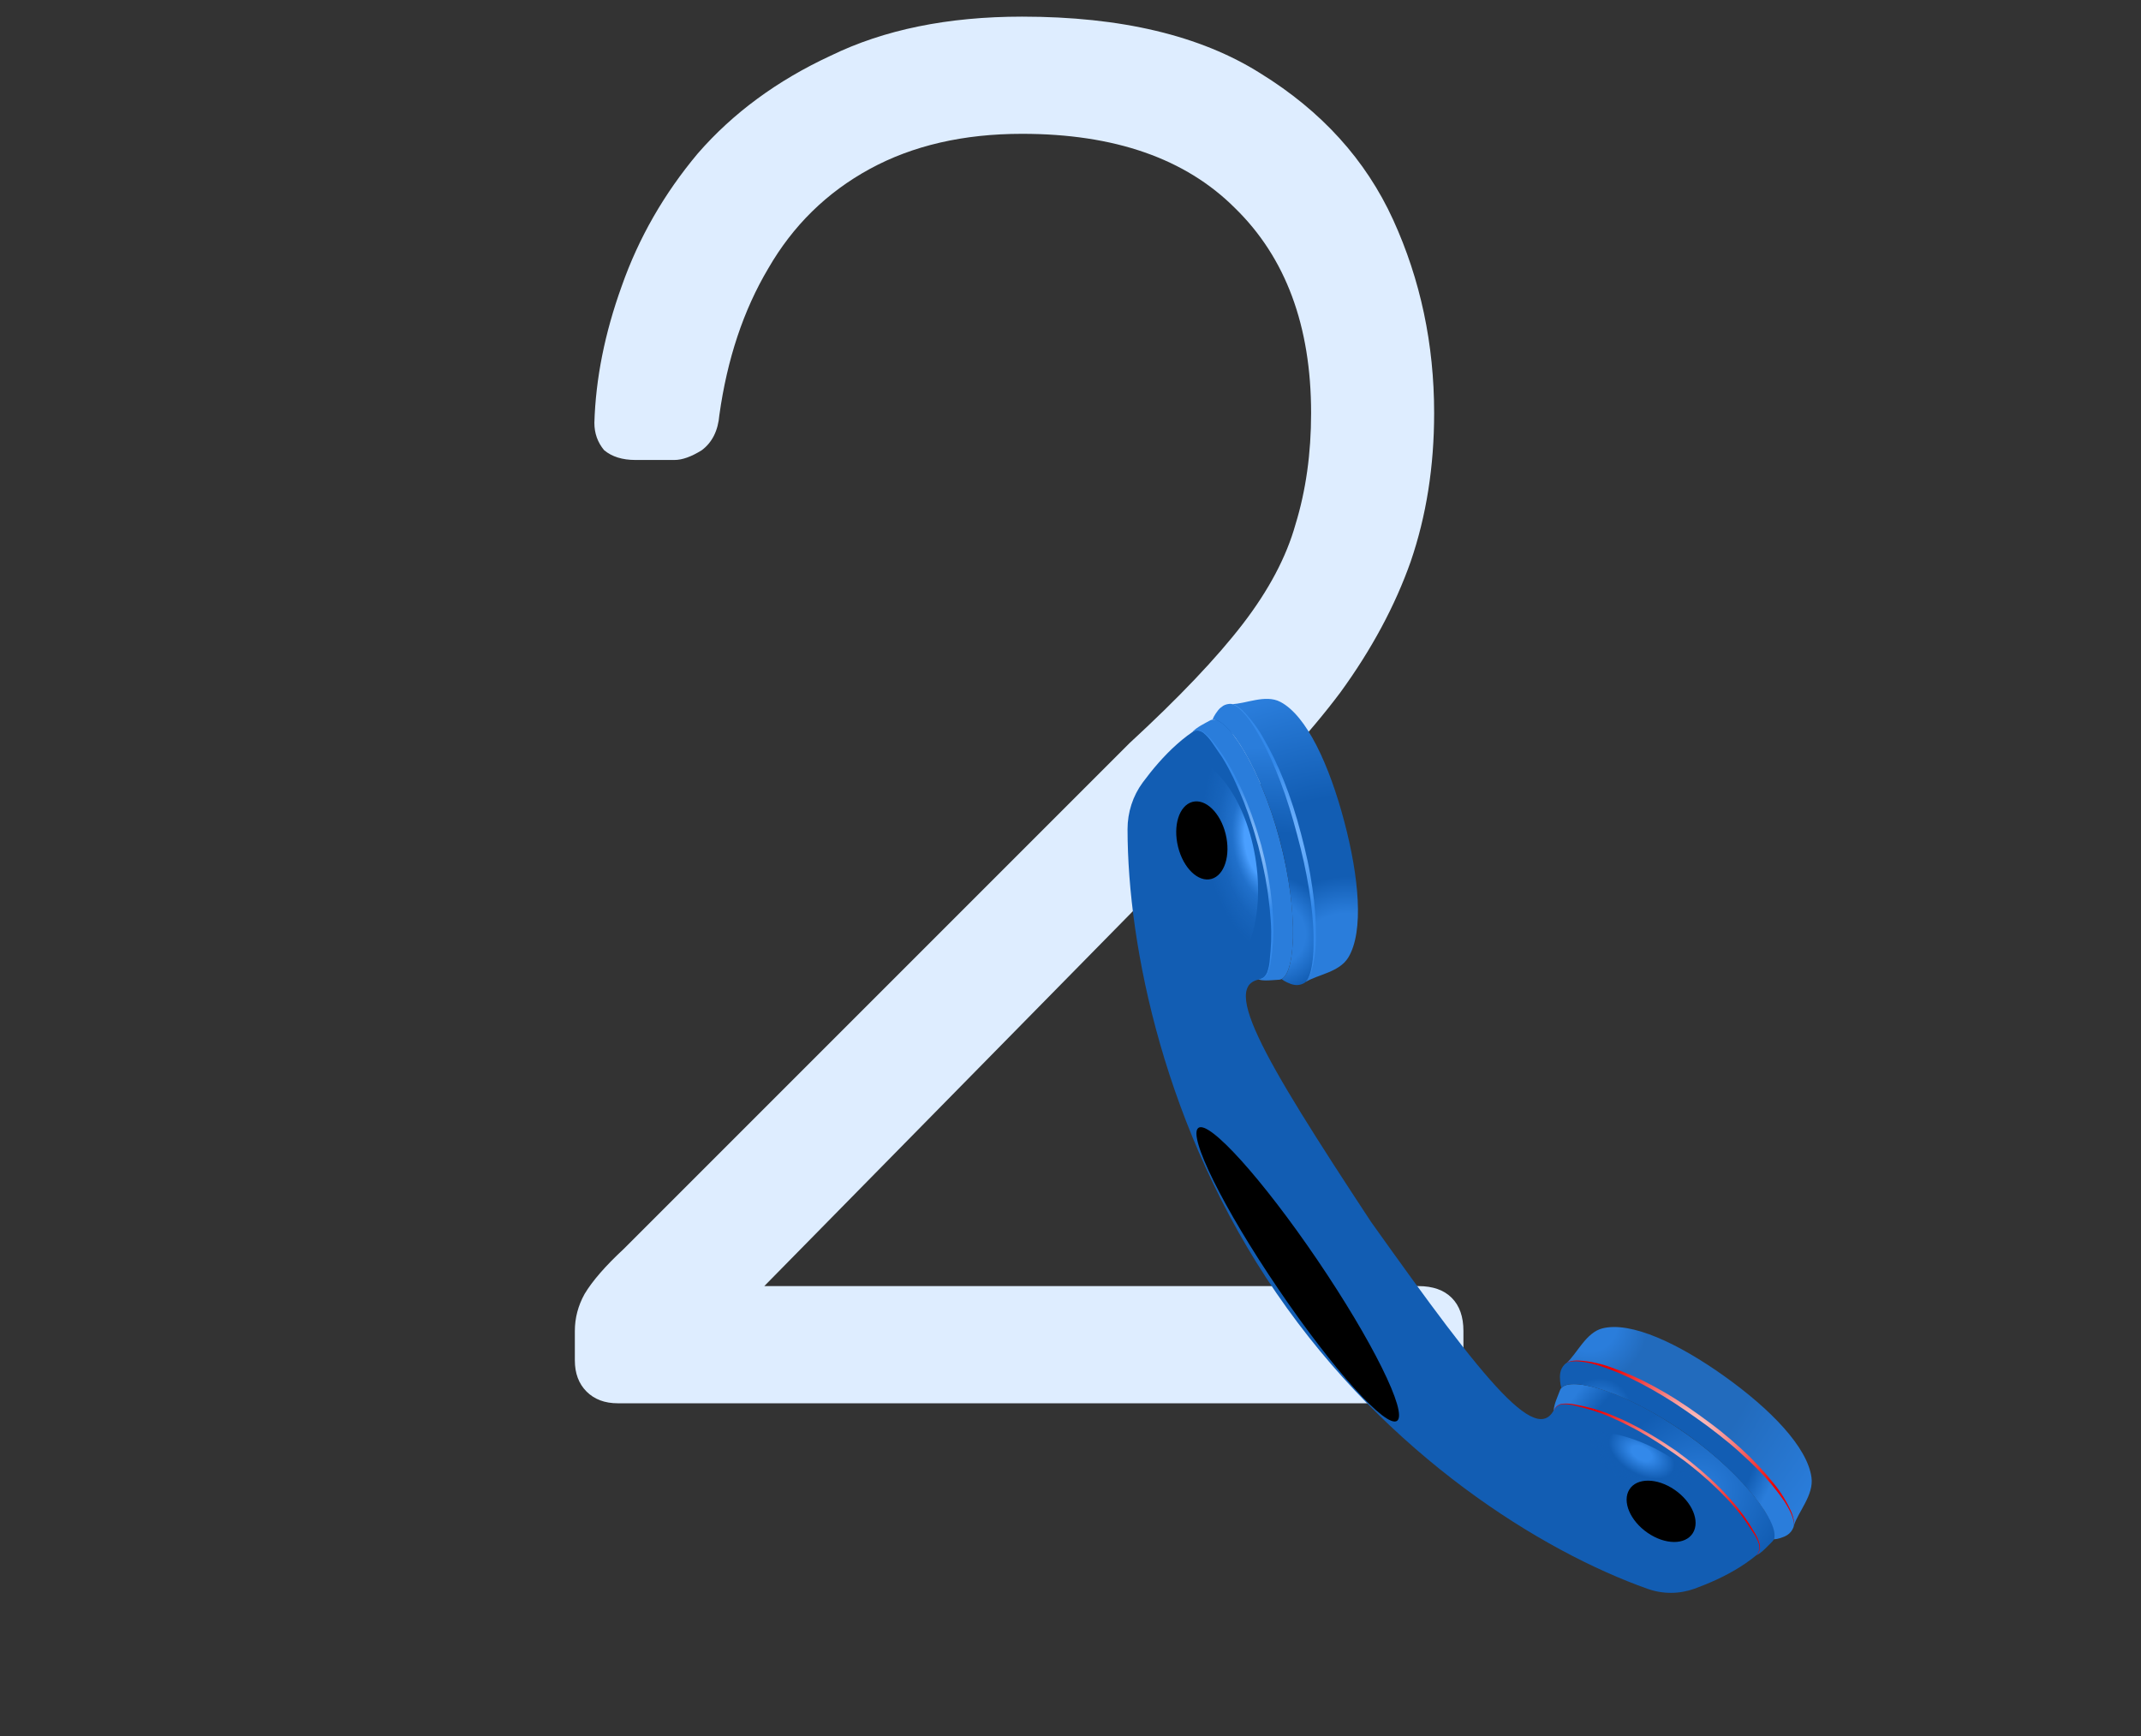
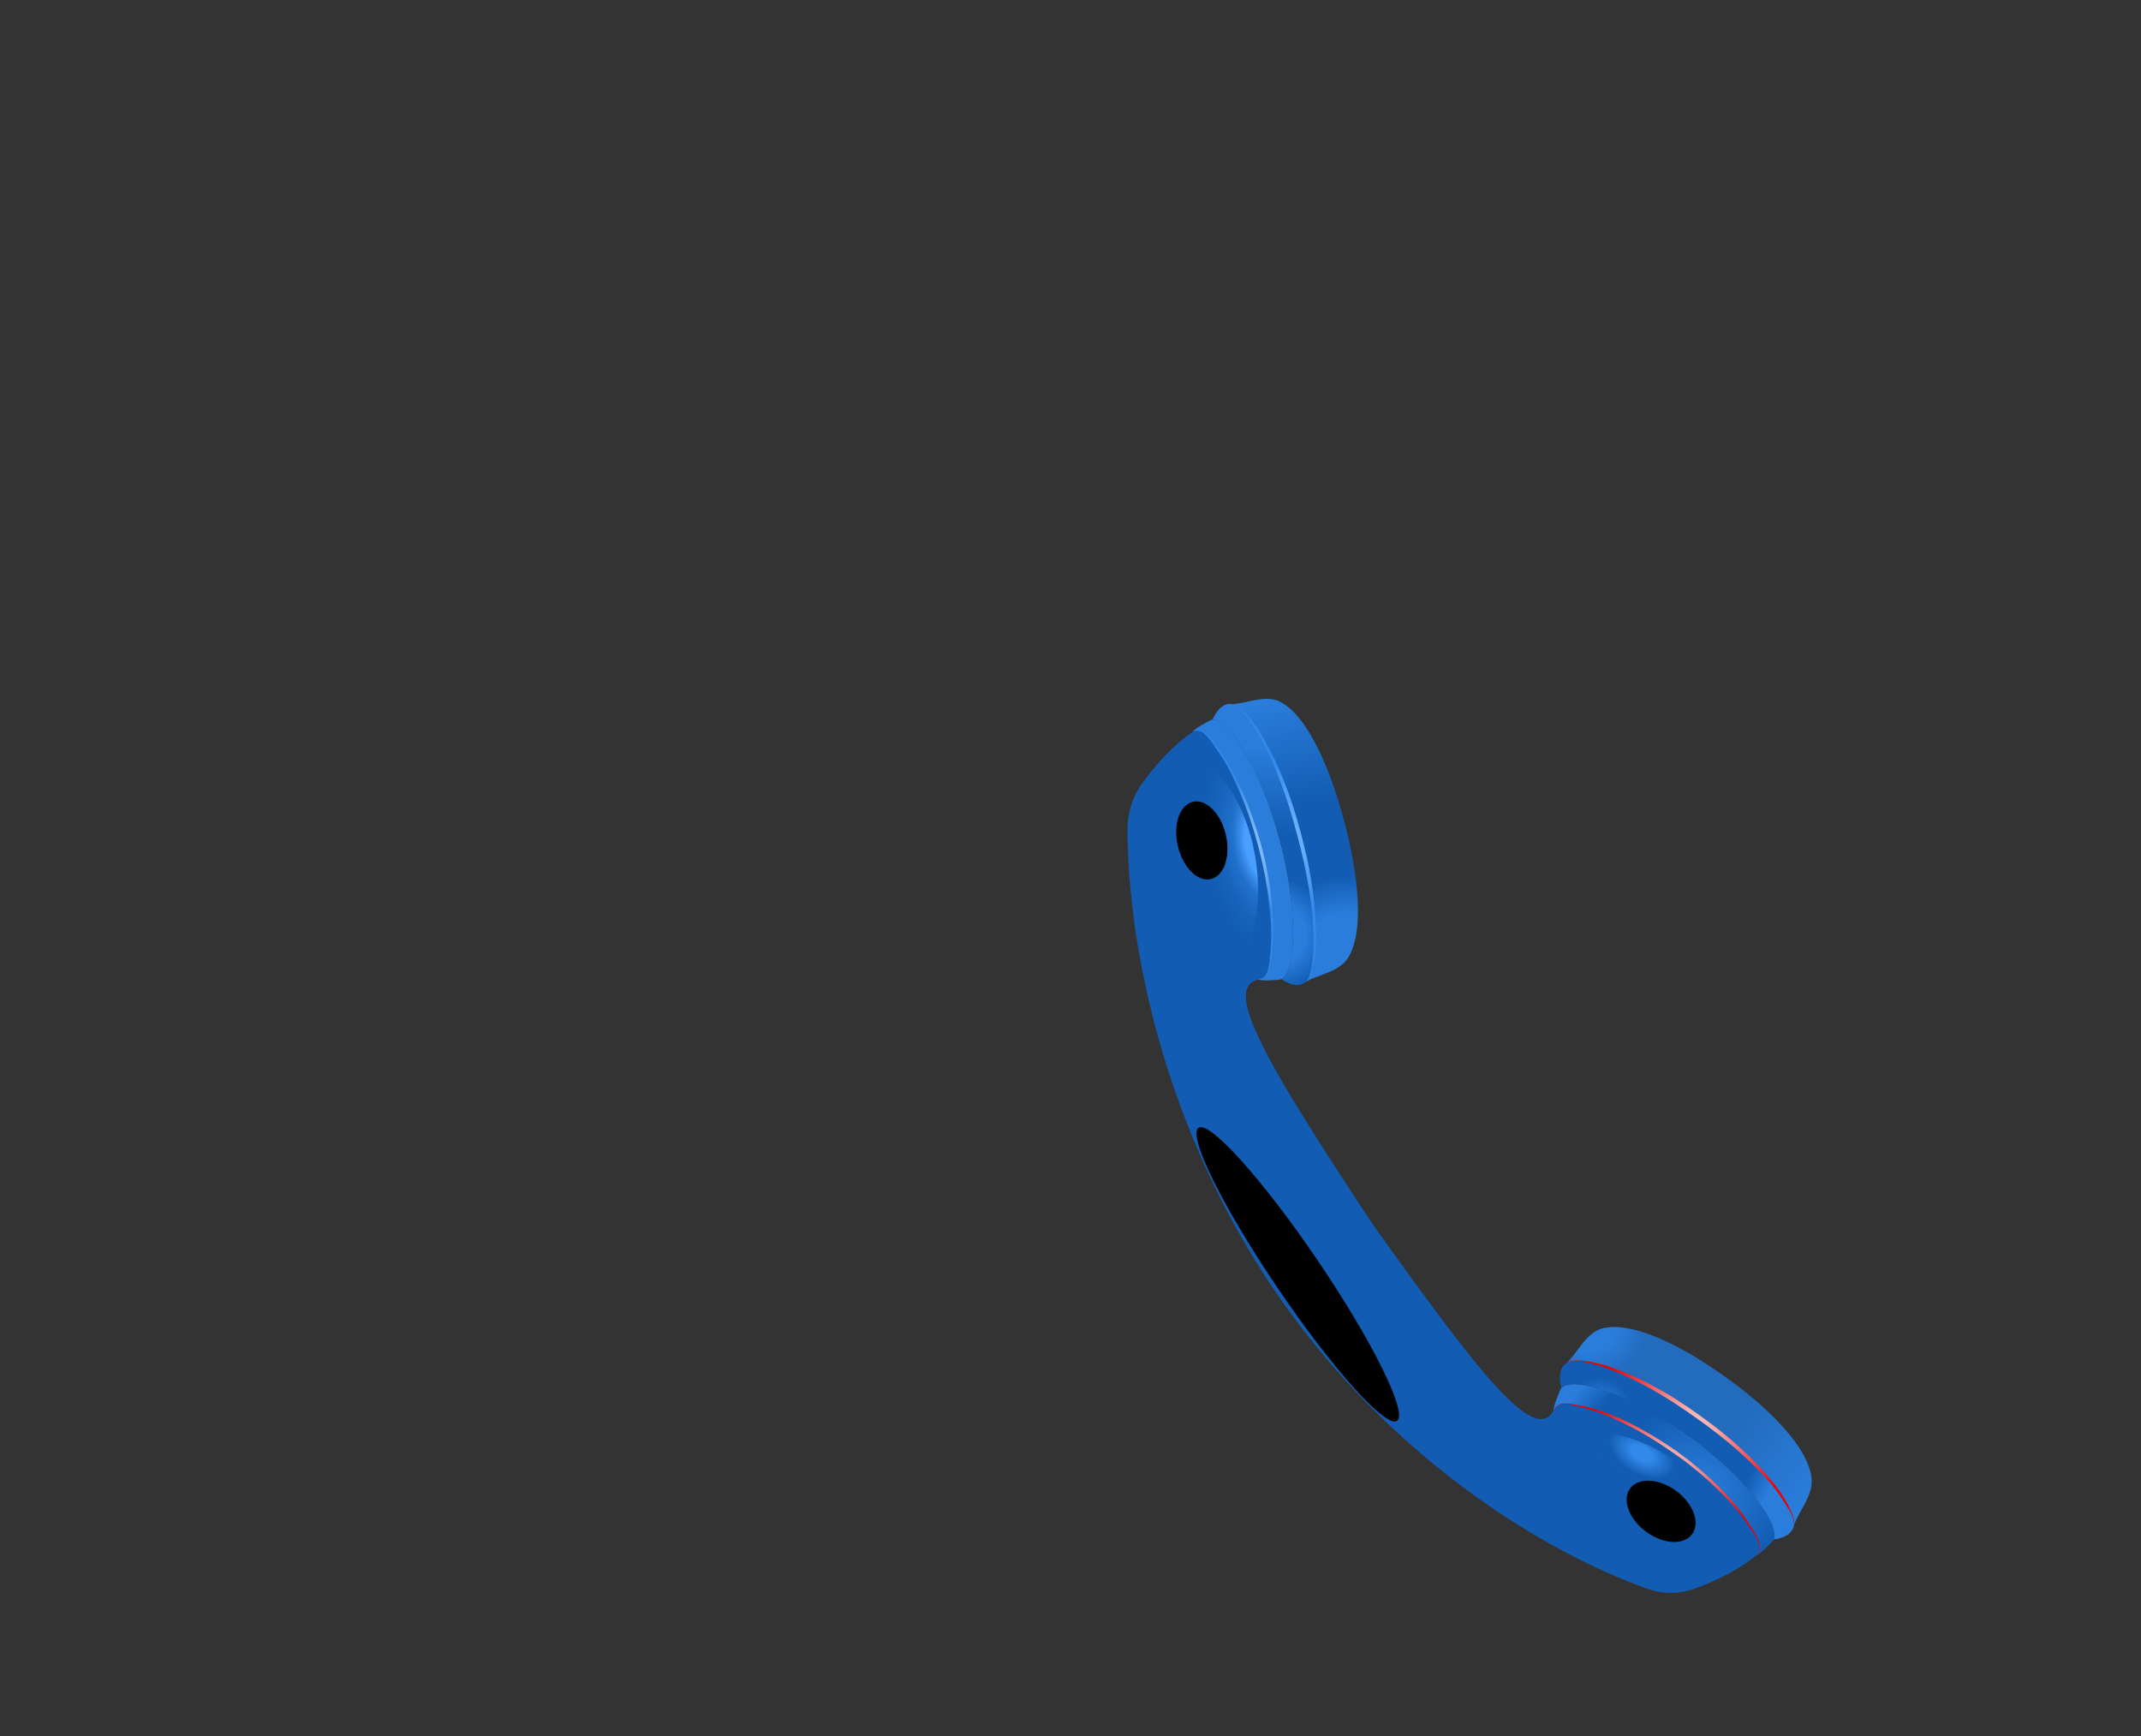
<svg xmlns="http://www.w3.org/2000/svg" width="148" height="120" viewBox="0 0 148 120" fill="none">
  <rect x="0" y="0" width="148" height="120" fill="#333333" stroke="none" />
-   <path d="M42.707 97C41.807 97 41.087 96.73 40.547 96.19C40.007 95.65 39.737 94.93 39.737 94.03V92.005C39.737 91.105 39.962 90.25 40.412 89.44C40.952 88.54 41.852 87.505 43.112 86.335L78.077 51.37C81.497 48.22 84.107 45.475 85.907 43.135C87.707 40.795 88.922 38.5 89.552 36.25C90.272 33.91 90.632 31.345 90.632 28.555C90.632 22.525 88.877 17.8 85.367 14.38C81.947 10.96 77.042 9.25 70.652 9.25C66.602 9.25 63.092 10.06 60.122 11.68C57.152 13.3 54.812 15.595 53.102 18.565C51.392 21.445 50.267 24.82 49.727 28.69C49.637 29.77 49.232 30.58 48.512 31.12C47.792 31.57 47.162 31.795 46.622 31.795H43.922C43.022 31.795 42.302 31.57 41.762 31.12C41.312 30.58 41.087 29.95 41.087 29.23C41.177 26.17 41.807 23.02 42.977 19.78C44.147 16.45 45.902 13.39 48.242 10.6C50.672 7.81 53.732 5.56 57.422 3.85C61.112 2.05 65.522 1.15 70.652 1.15C77.492 1.15 82.982 2.455 87.122 5.065C91.352 7.675 94.412 11.05 96.302 15.19C98.192 19.33 99.137 23.785 99.137 28.555C99.137 32.245 98.597 35.665 97.517 38.815C96.437 41.875 94.817 44.89 92.657 47.86C90.497 50.74 87.752 53.71 84.422 56.77L52.832 88.9H98.057C99.047 88.9 99.812 89.17 100.352 89.71C100.892 90.25 101.162 91.015 101.162 92.005V94.03C101.162 94.93 100.892 95.65 100.352 96.19C99.812 96.73 99.047 97 98.057 97H42.707Z" fill="#DEEDFF" />
  <g clip-path="url(#clip0_694_4398)">
    <path d="M84.447 49.597C85.928 50.535 89.279 63.691 87.59 67.671C84.015 67.56 87.186 72.931 94.764 84.443C102.743 95.652 106.581 100.518 107.623 96.929C111.515 96.779 122.578 104.063 122.946 105.827C121.595 107.861 119.154 109.083 117.137 109.816C116.087 110.195 114.947 110.199 113.894 109.826C106.579 107.231 95.949 100.653 88.224 89.37C80.498 78.087 77.951 65.42 77.943 57.319C77.942 56.154 78.309 55.02 78.987 54.097C80.293 52.327 82.179 50.294 84.447 49.597Z" fill="#125DB3" />
    <path d="M88.464 58.047C89.845 63.242 89.54 67.662 88.42 67.722C88.007 67.74 87.377 67.833 86.988 67.706C87.727 67.622 87.765 66.868 87.891 65.688C88.073 63.993 87.856 61.383 87.092 58.45C86.328 55.516 85.197 53.173 84.205 51.822C83.513 50.877 83.11 50.256 82.438 50.586C82.716 50.269 83.294 49.997 83.654 49.796C84.642 49.237 87.085 52.851 88.464 58.047Z" fill="url(#paint0_radial_694_4398)" />
    <path d="M85.001 48.653C86.006 48.573 88.281 51.92 89.751 57.45L89.802 57.655L89.86 57.858C91.33 63.387 91.035 67.488 90.137 67.965C89.69 68.203 89.312 68.064 88.981 67.912C88.842 67.849 88.71 67.77 88.588 67.677C89.568 67.203 89.757 62.982 88.468 58.044C87.134 53.125 84.89 49.61 83.818 49.737C83.877 49.59 83.951 49.45 84.04 49.321C84.247 49.015 84.502 48.688 85.001 48.653Z" fill="url(#paint1_radial_694_4398)" />
    <path d="M85.148 48.668C86.097 48.666 87.469 47.972 88.507 48.517C90.33 49.47 91.886 52.875 92.915 56.748C93.944 60.62 94.292 64.38 93.205 66.183C92.581 67.213 91.069 67.366 90.257 67.878C91.058 67.104 91.26 63.135 89.858 57.863L89.8 57.66L89.749 57.455C88.349 52.183 86.216 48.896 85.148 48.668Z" fill="url(#paint2_radial_694_4398)" />
    <path d="M90.254 67.874L90.293 67.828C90.329 67.785 90.362 67.739 90.391 67.689C90.494 67.497 90.571 67.291 90.62 67.076C90.695 66.745 90.745 66.407 90.768 66.067C90.8 65.673 90.808 65.227 90.802 64.739C90.795 64.251 90.762 63.721 90.709 63.166C90.656 62.61 90.575 62.026 90.48 61.422C90.386 60.818 90.264 60.203 90.129 59.577C89.994 58.951 89.835 58.331 89.665 57.694C89.494 57.057 89.325 56.442 89.133 55.835C88.942 55.228 88.74 54.632 88.523 54.065C88.305 53.498 88.087 52.955 87.859 52.45C87.63 51.944 87.397 51.474 87.162 51.053C86.927 50.631 86.699 50.254 86.478 49.934C86.289 49.656 86.078 49.394 85.847 49.153C85.7 48.995 85.532 48.86 85.349 48.751C85.3 48.724 85.249 48.702 85.196 48.684L85.142 48.666L85.197 48.681C85.251 48.695 85.304 48.714 85.356 48.737C85.55 48.831 85.73 48.956 85.889 49.107C86.442 49.657 86.919 50.285 87.305 50.975C87.863 51.933 88.347 52.937 88.753 53.977C88.977 54.544 89.193 55.138 89.389 55.751C89.585 56.364 89.77 56.99 89.934 57.626C90.098 58.262 90.259 58.892 90.393 59.522C90.528 60.151 90.634 60.781 90.723 61.389C90.888 62.498 90.969 63.62 90.964 64.743C90.974 65.538 90.876 66.331 90.674 67.097C90.615 67.312 90.526 67.517 90.409 67.704C90.376 67.752 90.34 67.797 90.3 67.839C90.268 67.858 90.254 67.874 90.254 67.874Z" fill="url(#paint3_radial_694_4398)" />
    <path d="M86.986 67.705L87.04 67.694C87.09 67.683 87.14 67.669 87.188 67.649C87.223 67.637 87.257 67.62 87.289 67.6C87.328 67.576 87.364 67.549 87.398 67.518C87.479 67.437 87.544 67.341 87.59 67.235C87.697 66.937 87.76 66.625 87.777 66.307L87.83 65.719L87.869 65.065C87.875 64.837 87.87 64.6 87.874 64.357C87.878 64.113 87.851 63.858 87.839 63.599C87.804 63.078 87.751 62.531 87.672 61.965C87.653 61.824 87.644 61.693 87.615 61.539L87.543 61.108L87.47 60.674C87.445 60.528 87.411 60.384 87.383 60.237L87.291 59.796C87.262 59.651 87.23 59.502 87.192 59.357L86.977 58.475L86.726 57.602C86.686 57.458 86.641 57.314 86.594 57.173L86.454 56.747C86.408 56.606 86.365 56.465 86.315 56.327L86.161 55.915L86.011 55.508C85.961 55.373 85.903 55.244 85.849 55.111C85.74 54.85 85.638 54.592 85.524 54.347L85.356 53.98C85.302 53.86 85.248 53.739 85.187 53.626C85.069 53.396 84.961 53.169 84.842 52.959C84.724 52.749 84.609 52.548 84.485 52.348L84.123 51.819L83.795 51.339C83.622 51.077 83.413 50.844 83.175 50.647C83.083 50.581 82.98 50.534 82.871 50.509C82.828 50.501 82.783 50.498 82.739 50.5C82.701 50.498 82.663 50.502 82.626 50.512C82.576 50.521 82.526 50.536 82.478 50.556C82.444 50.567 82.426 50.575 82.426 50.575L82.477 50.554C82.523 50.53 82.573 50.511 82.624 50.499C82.66 50.489 82.698 50.483 82.736 50.479C82.782 50.476 82.829 50.477 82.875 50.483C82.991 50.499 83.101 50.542 83.199 50.608C83.451 50.797 83.674 51.025 83.86 51.284L84.215 51.745C84.331 51.915 84.455 52.095 84.582 52.281C84.709 52.467 84.83 52.68 84.954 52.881C85.077 53.081 85.195 53.315 85.321 53.543C85.562 54.007 85.803 54.501 86.019 55.03C86.074 55.162 86.133 55.294 86.185 55.427L86.339 55.836L86.498 56.251C86.551 56.39 86.593 56.534 86.643 56.676L86.787 57.103C86.835 57.247 86.884 57.392 86.925 57.537L87.183 58.413L87.407 59.304C87.444 59.452 87.476 59.601 87.505 59.749L87.592 60.194C87.62 60.341 87.653 60.489 87.676 60.636L87.747 61.075L87.815 61.508C87.838 61.652 87.853 61.797 87.869 61.94C87.946 62.51 87.982 63.064 88.01 63.595C88.014 63.858 88.029 64.114 88.023 64.362C88.017 64.61 88.015 64.852 88 65.08C87.986 65.308 87.965 65.527 87.943 65.737C87.922 65.946 87.89 66.141 87.866 66.326C87.835 66.648 87.756 66.964 87.633 67.261C87.582 67.371 87.509 67.468 87.419 67.545C87.384 67.577 87.346 67.605 87.307 67.63C87.273 67.648 87.237 67.663 87.201 67.675C87.15 67.691 87.099 67.702 87.047 67.708L86.986 67.705Z" fill="url(#paint4_radial_694_4398)" />
    <path style="mix-blend-mode:screen" d="M82.838 77.965C83.577 77.409 87.261 81.491 91.058 87.081C94.854 92.671 97.323 97.653 96.58 98.21C95.837 98.767 92.156 94.683 88.361 89.094C84.566 83.506 82.094 78.52 82.838 77.965Z" fill="url(#paint5_radial_694_4398)" />
    <path style="mix-blend-mode:screen" d="M81.333 52.327C83.614 51.899 86.045 54.977 86.765 59.202C87.485 63.428 86.218 67.199 83.939 67.625C81.66 68.051 79.227 64.975 78.509 60.748C77.791 56.521 79.054 52.752 81.333 52.327Z" fill="url(#paint6_radial_694_4398)" />
    <path style="mix-blend-mode:screen" d="M82.42 55.431C83.33 55.182 84.36 56.176 84.723 57.645C85.086 59.115 84.647 60.508 83.739 60.755C82.831 61.002 81.8 60.011 81.436 58.54C81.072 57.069 81.507 55.69 82.42 55.431Z" fill="url(#paint7_radial_694_4398)" />
    <path d="M116.596 99.134C112.344 96.102 108.255 94.996 107.842 96.087C107.694 96.492 107.409 97.089 107.399 97.516C107.711 96.808 108.405 97.013 109.511 97.263C111.1 97.623 113.388 98.672 115.796 100.371C118.203 102.069 119.956 103.938 120.861 105.358C121.494 106.348 121.926 106.946 121.414 107.511C121.79 107.336 122.218 106.846 122.516 106.554C123.334 105.747 120.85 102.164 116.596 99.134Z" fill="url(#paint8_radial_694_4398)" />
    <path d="M123.973 105.579C124.367 104.605 122.068 101.272 117.542 98.045L117.373 97.929L117.21 97.808C112.682 94.579 108.885 93.564 108.167 94.304C107.808 94.671 107.814 95.092 107.845 95.468C107.857 95.627 107.887 95.784 107.933 95.936C108.672 95.112 112.548 96.274 116.596 99.13C120.615 102.03 123.071 105.381 122.615 106.406C122.766 106.394 122.916 106.365 123.062 106.319C123.404 106.21 123.781 106.062 123.973 105.579Z" fill="url(#paint9_radial_694_4398)" />
    <path d="M124.014 105.426C124.319 104.483 125.383 103.341 125.223 102.135C124.944 100.019 122.365 97.384 119.195 95.124C116.026 92.865 112.741 91.319 110.764 91.823C109.634 92.113 109.014 93.569 108.292 94.213C109.246 93.662 112.898 94.731 117.213 97.809L117.376 97.93L117.545 98.046C121.864 101.127 124.15 104.293 124.014 105.426Z" fill="url(#paint10_radial_694_4398)" />
-     <path d="M108.288 94.213C108.288 94.213 108.305 94.201 108.334 94.178C108.384 94.151 108.437 94.129 108.491 94.113C108.697 94.055 108.91 94.031 109.122 94.043C109.88 94.087 110.628 94.244 111.343 94.508C112.358 94.858 113.343 95.293 114.29 95.809C114.811 96.092 115.343 96.398 115.87 96.732C116.398 97.065 116.926 97.424 117.436 97.793C117.947 98.163 118.465 98.541 118.956 98.934C119.446 99.328 119.916 99.731 120.357 100.135C121.166 100.87 121.918 101.671 122.605 102.532C123.104 103.136 123.52 103.81 123.84 104.536C123.926 104.741 123.981 104.959 124.003 105.182C124.007 105.24 124.007 105.299 124.003 105.358L123.998 105.417L124 105.357C124.001 105.299 123.997 105.241 123.988 105.184C123.948 104.968 123.88 104.759 123.785 104.562C123.641 104.256 123.472 103.963 123.281 103.686C123.059 103.363 122.793 103.015 122.488 102.647C122.182 102.278 121.832 101.897 121.448 101.508C121.064 101.119 120.638 100.733 120.201 100.332C119.764 99.931 119.289 99.552 118.798 99.162C118.307 98.772 117.802 98.398 117.287 98.038C116.772 97.677 116.255 97.31 115.734 96.975C115.214 96.639 114.693 96.324 114.18 96.036C113.666 95.748 113.164 95.484 112.678 95.252C112.191 95.02 111.726 94.822 111.286 94.657C110.846 94.493 110.442 94.36 110.076 94.266C109.763 94.185 109.445 94.13 109.124 94.103C108.915 94.083 108.704 94.094 108.497 94.135C108.444 94.148 108.391 94.165 108.34 94.186C108.322 94.194 108.305 94.203 108.288 94.213Z" fill="url(#paint11_radial_694_4398)" />
+     <path d="M108.288 94.213C108.288 94.213 108.305 94.201 108.334 94.178C108.384 94.151 108.437 94.129 108.491 94.113C108.697 94.055 108.91 94.031 109.122 94.043C109.88 94.087 110.628 94.244 111.343 94.508C112.358 94.858 113.343 95.293 114.29 95.809C114.811 96.092 115.343 96.398 115.87 96.732C116.398 97.065 116.926 97.424 117.436 97.793C117.947 98.163 118.465 98.541 118.956 98.934C119.446 99.328 119.916 99.731 120.357 100.135C121.166 100.87 121.918 101.671 122.605 102.532C123.104 103.136 123.52 103.81 123.84 104.536C123.926 104.741 123.981 104.959 124.003 105.182C124.007 105.24 124.007 105.299 124.003 105.358L123.998 105.417L124 105.357C124.001 105.299 123.997 105.241 123.988 105.184C123.948 104.968 123.88 104.759 123.785 104.562C123.059 103.363 122.793 103.015 122.488 102.647C122.182 102.278 121.832 101.897 121.448 101.508C121.064 101.119 120.638 100.733 120.201 100.332C119.764 99.931 119.289 99.552 118.798 99.162C118.307 98.772 117.802 98.398 117.287 98.038C116.772 97.677 116.255 97.31 115.734 96.975C115.214 96.639 114.693 96.324 114.18 96.036C113.666 95.748 113.164 95.484 112.678 95.252C112.191 95.02 111.726 94.822 111.286 94.657C110.846 94.493 110.442 94.36 110.076 94.266C109.763 94.185 109.445 94.13 109.124 94.103C108.915 94.083 108.704 94.094 108.497 94.135C108.444 94.148 108.391 94.165 108.34 94.186C108.322 94.194 108.305 94.203 108.288 94.213Z" fill="url(#paint11_radial_694_4398)" />
    <path d="M107.399 97.519C107.408 97.502 107.416 97.485 107.423 97.468C107.446 97.419 107.473 97.372 107.504 97.328C107.525 97.295 107.55 97.264 107.578 97.237C107.612 97.204 107.65 97.175 107.691 97.152C107.789 97.087 107.9 97.045 108.015 97.028C108.323 97.002 108.633 97.025 108.935 97.098L109.491 97.207L110.102 97.36C110.313 97.419 110.53 97.496 110.758 97.567C110.986 97.639 111.198 97.72 111.447 97.826C111.914 98.017 112.405 98.231 112.897 98.494C113.023 98.558 113.147 98.617 113.27 98.686L113.641 98.893L114.015 99.104C114.141 99.174 114.262 99.253 114.387 99.329L114.761 99.557C114.886 99.633 115.009 99.711 115.131 99.795L115.87 100.289L116.569 100.812C116.687 100.899 116.801 100.992 116.916 101.085L117.259 101.37C117.371 101.464 117.487 101.553 117.596 101.65L117.919 101.938L118.239 102.222C118.344 102.318 118.444 102.419 118.546 102.515C118.954 102.898 119.324 103.296 119.664 103.683C119.831 103.88 119.998 104.068 120.146 104.259C120.293 104.45 120.435 104.628 120.569 104.82C120.704 105.012 120.821 105.188 120.936 105.356L121.241 105.858C121.415 106.126 121.55 106.42 121.64 106.731C121.667 106.849 121.671 106.973 121.65 107.093C121.64 107.14 121.626 107.186 121.607 107.231C121.593 107.268 121.575 107.303 121.553 107.336C121.526 107.383 121.494 107.427 121.458 107.466C121.43 107.487 121.415 107.498 121.415 107.498C121.415 107.498 121.43 107.487 121.449 107.453C121.483 107.412 121.512 107.367 121.536 107.319C121.556 107.286 121.572 107.25 121.584 107.213C121.599 107.169 121.61 107.123 121.616 107.077C121.629 106.962 121.621 106.845 121.591 106.733C121.487 106.429 121.341 106.144 121.156 105.886L120.842 105.419L120.479 104.888C120.337 104.702 120.186 104.522 120.041 104.338C119.895 104.154 119.717 103.972 119.548 103.782C119.464 103.684 119.374 103.593 119.281 103.499L119.005 103.217C118.818 103.023 118.618 102.84 118.416 102.648C118.316 102.554 118.217 102.455 118.111 102.362L117.79 102.081L117.468 101.799C117.358 101.703 117.245 101.615 117.132 101.524L116.794 101.251C116.68 101.158 116.565 101.068 116.447 100.981L115.729 100.468L115.002 99.974C114.882 99.889 114.759 99.811 114.636 99.734L114.277 99.508C114.153 99.432 114.033 99.352 113.909 99.281L113.54 99.069L113.174 98.861C113.052 98.793 112.929 98.731 112.807 98.668C112.323 98.41 111.846 98.183 111.384 97.979C111.155 97.885 110.931 97.783 110.712 97.704C110.493 97.626 110.278 97.548 110.07 97.481L109.468 97.313L108.918 97.175C108.626 97.093 108.323 97.055 108.02 97.065C107.909 97.076 107.802 97.112 107.705 97.168C107.665 97.191 107.629 97.218 107.596 97.25C107.567 97.275 107.542 97.303 107.519 97.334C107.485 97.376 107.456 97.421 107.433 97.47L107.399 97.519Z" fill="url(#paint12_radial_694_4398)" />
    <path style="mix-blend-mode:screen" d="M119.485 108.049C120.6 105.919 118.595 102.517 115.008 100.452C111.42 98.386 107.609 98.441 106.496 100.57C105.383 102.7 107.386 106.103 110.97 108.159C114.554 110.215 118.373 110.179 119.485 108.049Z" fill="url(#paint13_radial_694_4398)" />
    <path style="mix-blend-mode:screen" d="M117.021 105.972C117.536 105.147 116.969 103.808 115.756 102.976C114.543 102.144 113.145 102.138 112.632 102.961C112.119 103.785 112.686 105.127 113.898 105.957C115.109 106.787 116.499 106.803 117.021 105.972Z" fill="url(#paint14_radial_694_4398)" />
  </g>
  <defs>
    <radialGradient id="paint0_radial_694_4398" cx="0" cy="0" r="1" gradientUnits="userSpaceOnUse" gradientTransform="translate(85.347 55.848) rotate(-124.399) scale(12.661 12.457)">
      <stop stop-color="#2A7DDB" />
      <stop offset="0.48" stop-color="#2A7DDB" />
      <stop offset="0.58" stop-color="#2A7DDB" />
      <stop offset="0.71" stop-color="#2A7DDB" />
      <stop offset="0.86" stop-color="#2A7DDB" />
      <stop offset="1" stop-color="#2A7DDB" />
    </radialGradient>
    <radialGradient id="paint1_radial_694_4398" cx="0" cy="0" r="1" gradientUnits="userSpaceOnUse" gradientTransform="translate(88.031 64.546) rotate(-124.399) scale(16.002 15.743)">
      <stop stop-color="#2A7DDB" />
      <stop offset="0.04" stop-color="#2A7DDB" />
      <stop offset="0.14" stop-color="#2A7DDB" />
      <stop offset="0.25" stop-color="#125DB3" />
      <stop offset="0.35" stop-color="#125DB3" />
      <stop offset="0.44" stop-color="#125DB3" />
      <stop offset="0.81" stop-color="#2A7DDB" />
      <stop offset="0.91" stop-color="#2A7DDB" />
      <stop offset="1" stop-color="#2A7DDB" />
    </radialGradient>
    <radialGradient id="paint2_radial_694_4398" cx="0" cy="0" r="1" gradientUnits="userSpaceOnUse" gradientTransform="translate(93.226 67.24) rotate(-124.399) scale(19.652 19.335)">
      <stop stop-color="#2A7DDB" />
      <stop offset="0.1" stop-color="#2A7DDB" />
      <stop offset="0.21" stop-color="#2A7DDB" />
      <stop offset="0.34" stop-color="#125DB3" />
      <stop offset="0.47" stop-color="#125DB3" />
      <stop offset="0.62" stop-color="#125DB3" />
      <stop offset="1" stop-color="#2A7DDB" />
    </radialGradient>
    <radialGradient id="paint3_radial_694_4398" cx="0" cy="0" r="1" gradientUnits="userSpaceOnUse" gradientTransform="translate(87.938 58.117) rotate(-124.399) scale(7.094 6.98)">
      <stop stop-color="#C4E0FF" />
      <stop offset="0.23" stop-color="#70B3FE" />
      <stop offset="0.76" stop-color="#3389EA" />
      <stop offset="1" stop-color="#3389EA" />
    </radialGradient>
    <radialGradient id="paint4_radial_694_4398" cx="0" cy="0" r="1" gradientUnits="userSpaceOnUse" gradientTransform="translate(85.076 58.947) rotate(-124.399) scale(6.428 6.324)">
      <stop stop-color="#D8EAFF" />
      <stop offset="0.23" stop-color="#92C4FD" />
      <stop offset="0.76" stop-color="#3389EA" />
      <stop offset="1" stop-color="#3389EA" />
    </radialGradient>
    <radialGradient id="paint5_radial_694_4398" cx="0" cy="0" r="1" gradientUnits="userSpaceOnUse" gradientTransform="translate(93.508 87.083) rotate(-124.182) scale(12.213 1.663)">
      <stop stop-color="#BDAEBC" />
      <stop offset="0.1" stop-color="#C2949E" />
      <stop offset="0.33" stop-color="#CE5153" />
      <stop offset="0.53" stop-color="#D9110A" />
      <stop offset="0.75" stop-color="#740905" />
      <stop offset="1" />
    </radialGradient>
    <radialGradient id="paint6_radial_694_4398" cx="0" cy="0" r="1" gradientUnits="userSpaceOnUse" gradientTransform="translate(87.451 58.303) rotate(-99.6) scale(7.798 4.18)">
      <stop stop-color="#4A9FFF" />
      <stop offset="0.1" stop-color="#4A9FFF" />
      <stop offset="0.33" stop-color="#4A9FFF" />
      <stop offset="0.53" stop-color="#2A7DDB" stop-opacity="0.6" />
      <stop offset="0.75" stop-color="#2A7DDB" stop-opacity="0.2" />
      <stop offset="1" stop-color="#2A7DDB" stop-opacity="0" />
    </radialGradient>
    <radialGradient id="paint7_radial_694_4398" cx="0" cy="0" r="1" gradientUnits="userSpaceOnUse" gradientTransform="translate(85.598 52.701) rotate(-104.088) scale(2.741 1.697)">
      <stop stop-color="#BDAEBC" />
      <stop offset="0.05" stop-color="#A598A4" />
      <stop offset="0.17" stop-color="#797079" />
      <stop offset="0.28" stop-color="#544D54" />
      <stop offset="0.4" stop-color="#353135" />
      <stop offset="0.53" stop-color="#1E1B1E" />
      <stop offset="0.67" stop-color="#0D0C0D" />
      <stop offset="0.81" stop-color="#030303" />
      <stop offset="1" />
    </radialGradient>
    <radialGradient id="paint8_radial_694_4398" cx="0" cy="0" r="1" gradientUnits="userSpaceOnUse" gradientTransform="translate(117.588 102.935) rotate(55.601) scale(12.661 12.457)">
      <stop stop-color="#2A7DDB" />
      <stop offset="0.48" stop-color="#125DB3" />
      <stop offset="0.58" stop-color="#125DB3" />
      <stop offset="0.71" stop-color="#125DB3" />
      <stop offset="0.86" stop-color="#2A7DDB" />
      <stop offset="1" stop-color="#2A7DDB" />
    </radialGradient>
    <radialGradient id="paint9_radial_694_4398" cx="0" cy="0" r="1" gradientUnits="userSpaceOnUse" gradientTransform="translate(110.582 97.488) rotate(55.601) scale(16.002 15.743)">
      <stop stop-color="#2A7DDB" />
      <stop offset="0.04" stop-color="#2A7DDB" />
      <stop offset="0.14" stop-color="#125DB3" />
      <stop offset="0.25" stop-color="#125DB3" />
      <stop offset="0.35" stop-color="#125DB3" />
      <stop offset="0.44" stop-color="#125DB3" />
      <stop offset="0.59" stop-color="#125DB3" />
      <stop offset="0.71" stop-color="#125DB3" />
      <stop offset="0.81" stop-color="#2A7DDB" />
      <stop offset="0.91" stop-color="#2A7DDB" />
      <stop offset="1" stop-color="#2A7DDB" />
    </radialGradient>
    <radialGradient id="paint10_radial_694_4398" cx="0" cy="0" r="1" gradientUnits="userSpaceOnUse" gradientTransform="translate(109.816 91.463) rotate(55.601) scale(19.652 19.335)">
      <stop stop-color="#2A7DDB" />
      <stop offset="0.1" stop-color="#2A7DDB" />
      <stop offset="0.21" stop-color="#226BBD" />
      <stop offset="0.34" stop-color="#226BBD" />
      <stop offset="0.47" stop-color="#226BBD" />
      <stop offset="0.62" stop-color="#226BBD" />
      <stop offset="1" stop-color="#2A7DDB" />
    </radialGradient>
    <radialGradient id="paint11_radial_694_4398" cx="0" cy="0" r="1" gradientUnits="userSpaceOnUse" gradientTransform="translate(116.362 99.632) rotate(-124.399) scale(7.094 6.98)">
      <stop stop-color="white" />
      <stop offset="0.23" stop-color="#FBC3C3" />
      <stop offset="0.76" stop-color="#F13838" />
      <stop offset="1" stop-color="#ED0000" />
    </radialGradient>
    <radialGradient id="paint12_radial_694_4398" cx="0" cy="0" r="1" gradientUnits="userSpaceOnUse" gradientTransform="translate(114.701 102.214) rotate(-124.399) scale(6.423 6.319)">
      <stop stop-color="white" />
      <stop offset="0.23" stop-color="#FBC3C3" />
      <stop offset="0.76" stop-color="#F13838" />
      <stop offset="1" stop-color="#ED0000" />
    </radialGradient>
    <radialGradient id="paint13_radial_694_4398" cx="0" cy="0" r="1" gradientUnits="userSpaceOnUse" gradientTransform="translate(113.49 100.472) rotate(29.856) scale(7.53 4.329)">
      <stop stop-color="#3389EA" />
      <stop offset="0.1" stop-color="#3389EA" />
      <stop offset="0.33" stop-color="#125DB3" />
      <stop offset="0.53" stop-color="#125DB3" stop-opacity="0" />
      <stop offset="0.75" stop-color="#125DB3" stop-opacity="0" />
      <stop offset="1" stop-color="#125DB3" stop-opacity="0" />
    </radialGradient>
    <radialGradient id="paint14_radial_694_4398" cx="0" cy="0" r="1" gradientUnits="userSpaceOnUse" gradientTransform="translate(120.675 102.714) rotate(34.646) scale(2.661 1.748)">
      <stop stop-color="#BDAEBC" />
      <stop offset="0.05" stop-color="#A598A4" />
      <stop offset="0.17" stop-color="#797079" />
      <stop offset="0.28" stop-color="#544D54" />
      <stop offset="0.4" stop-color="#353135" />
      <stop offset="0.53" stop-color="#1E1B1E" />
      <stop offset="0.67" stop-color="#0D0C0D" />
      <stop offset="0.81" stop-color="#030303" />
      <stop offset="1" />
    </radialGradient>
    <clipPath id="clip0_694_4398">
      <rect width="69.327" height="23.802" fill="white" transform="matrix(-0.565 -0.825 0.799 -0.602 107.808 117.973)" />
    </clipPath>
  </defs>
</svg>